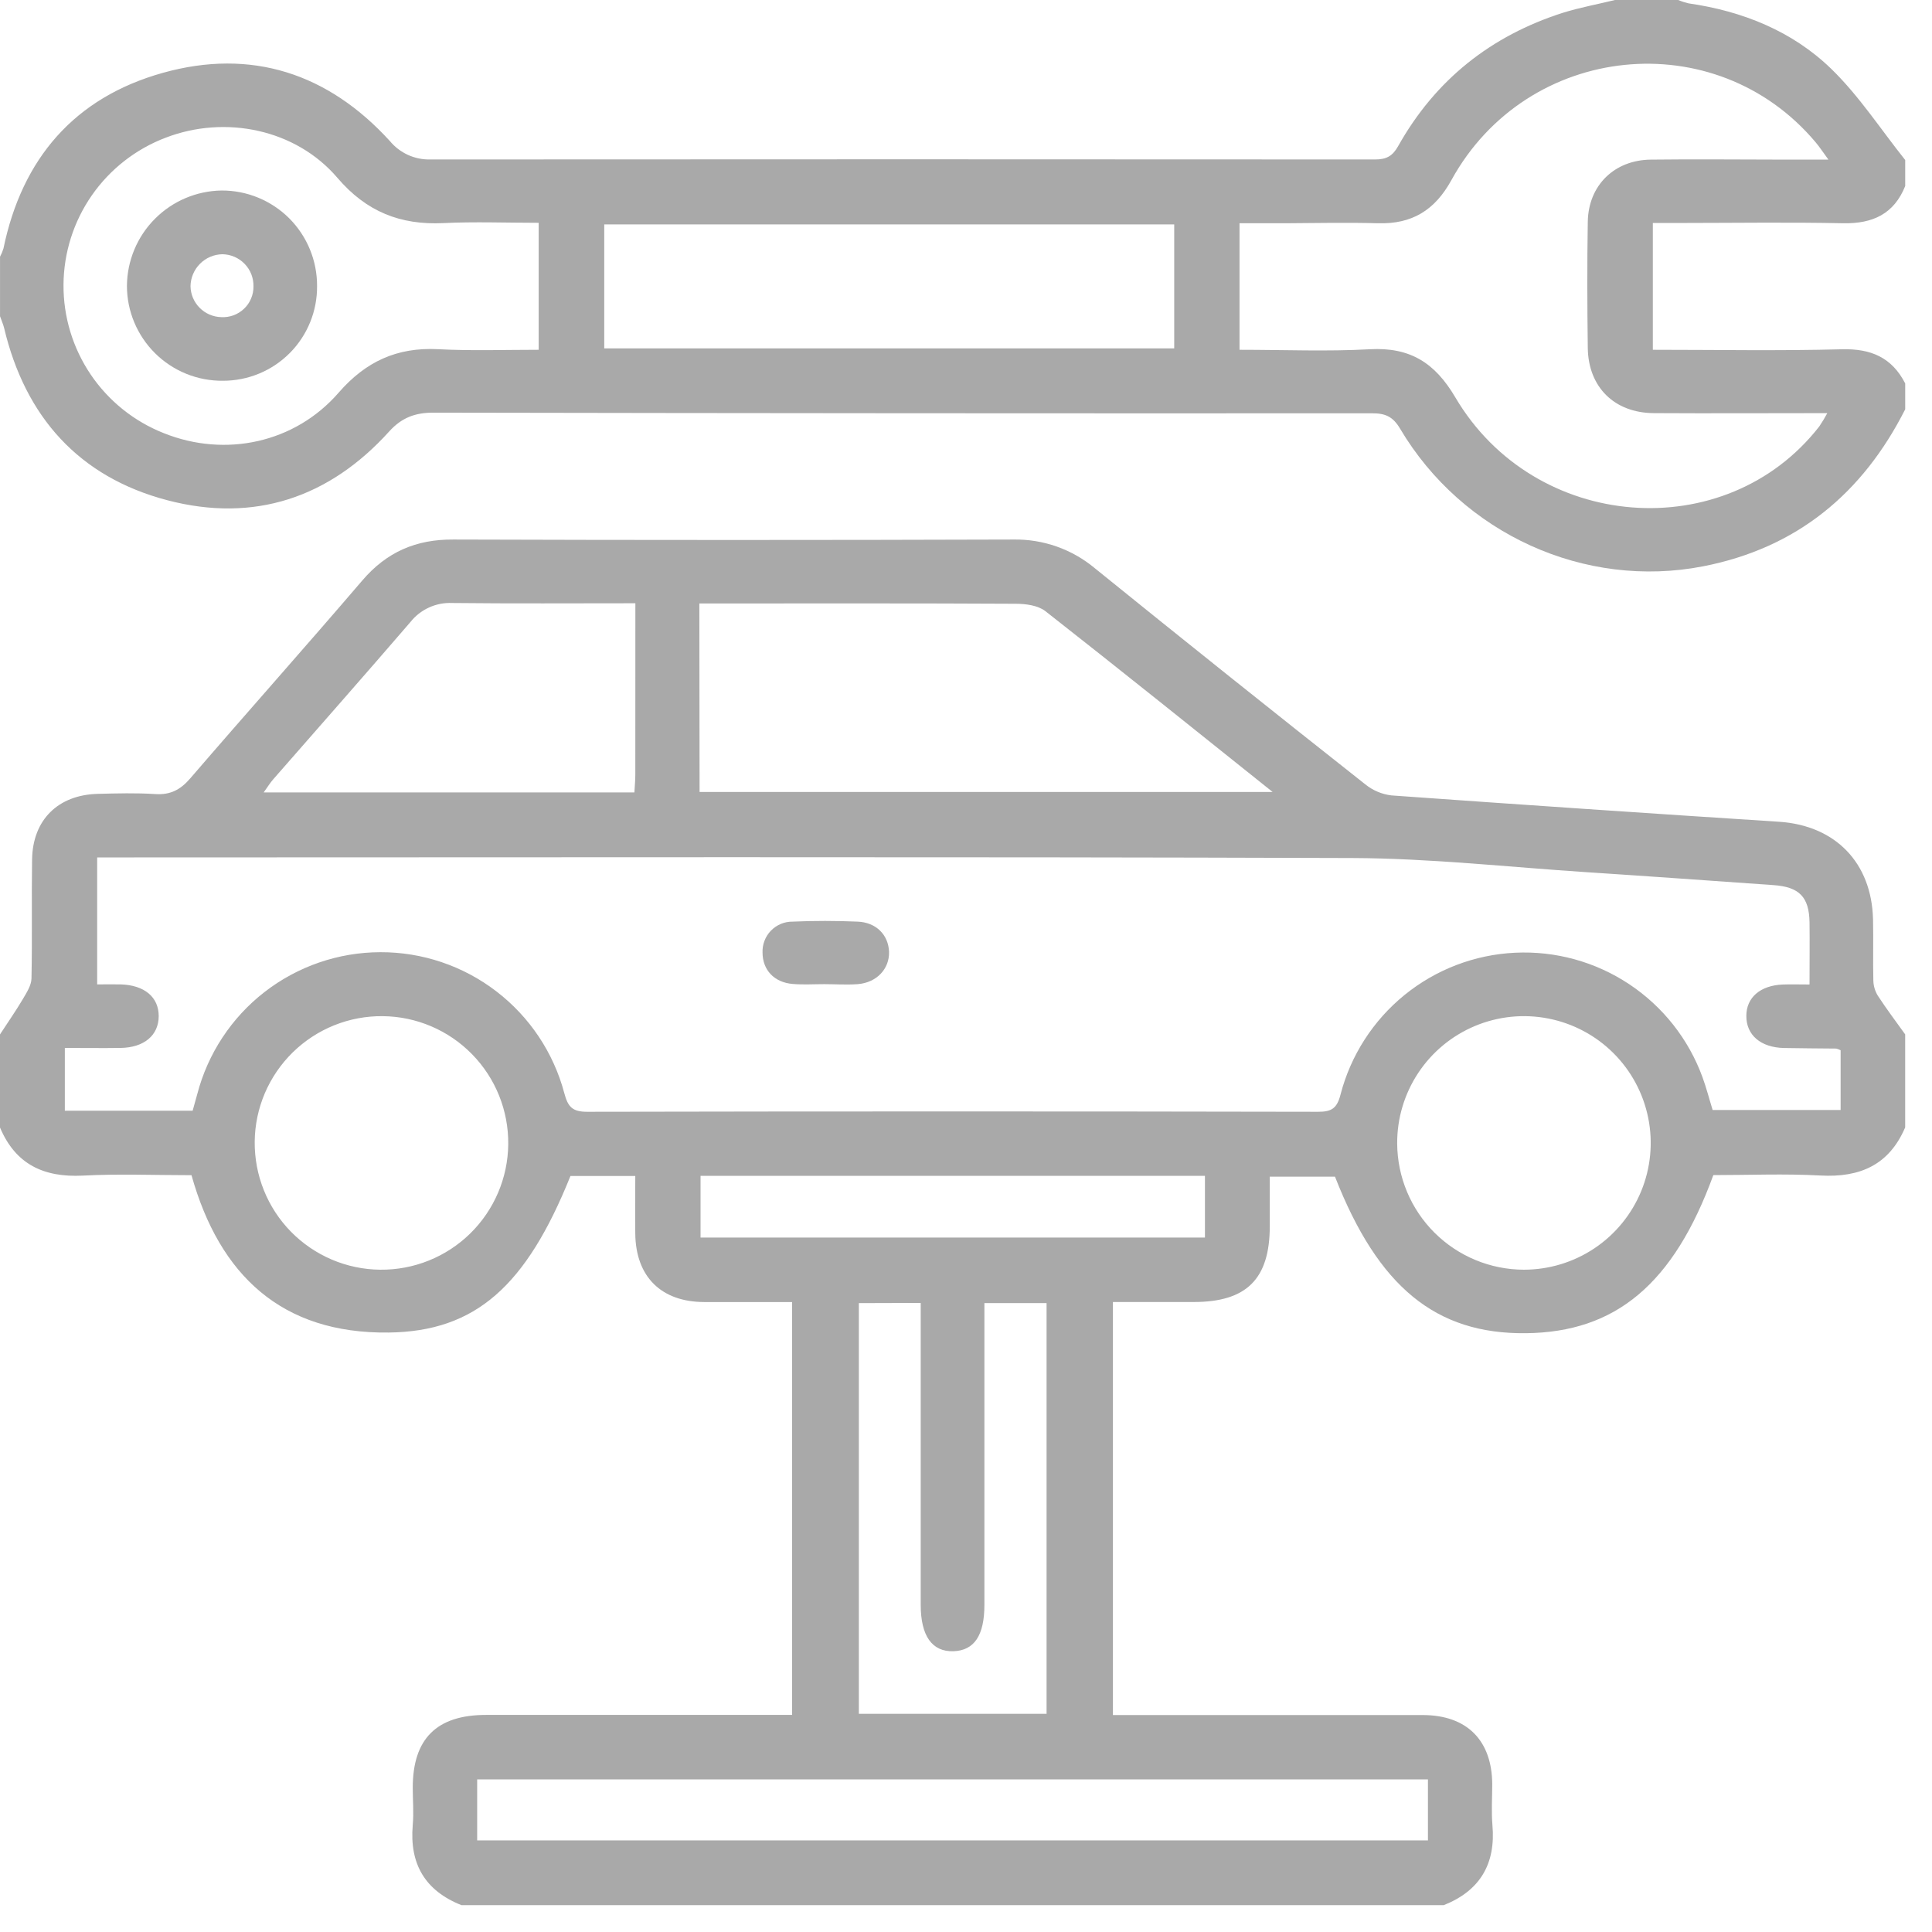
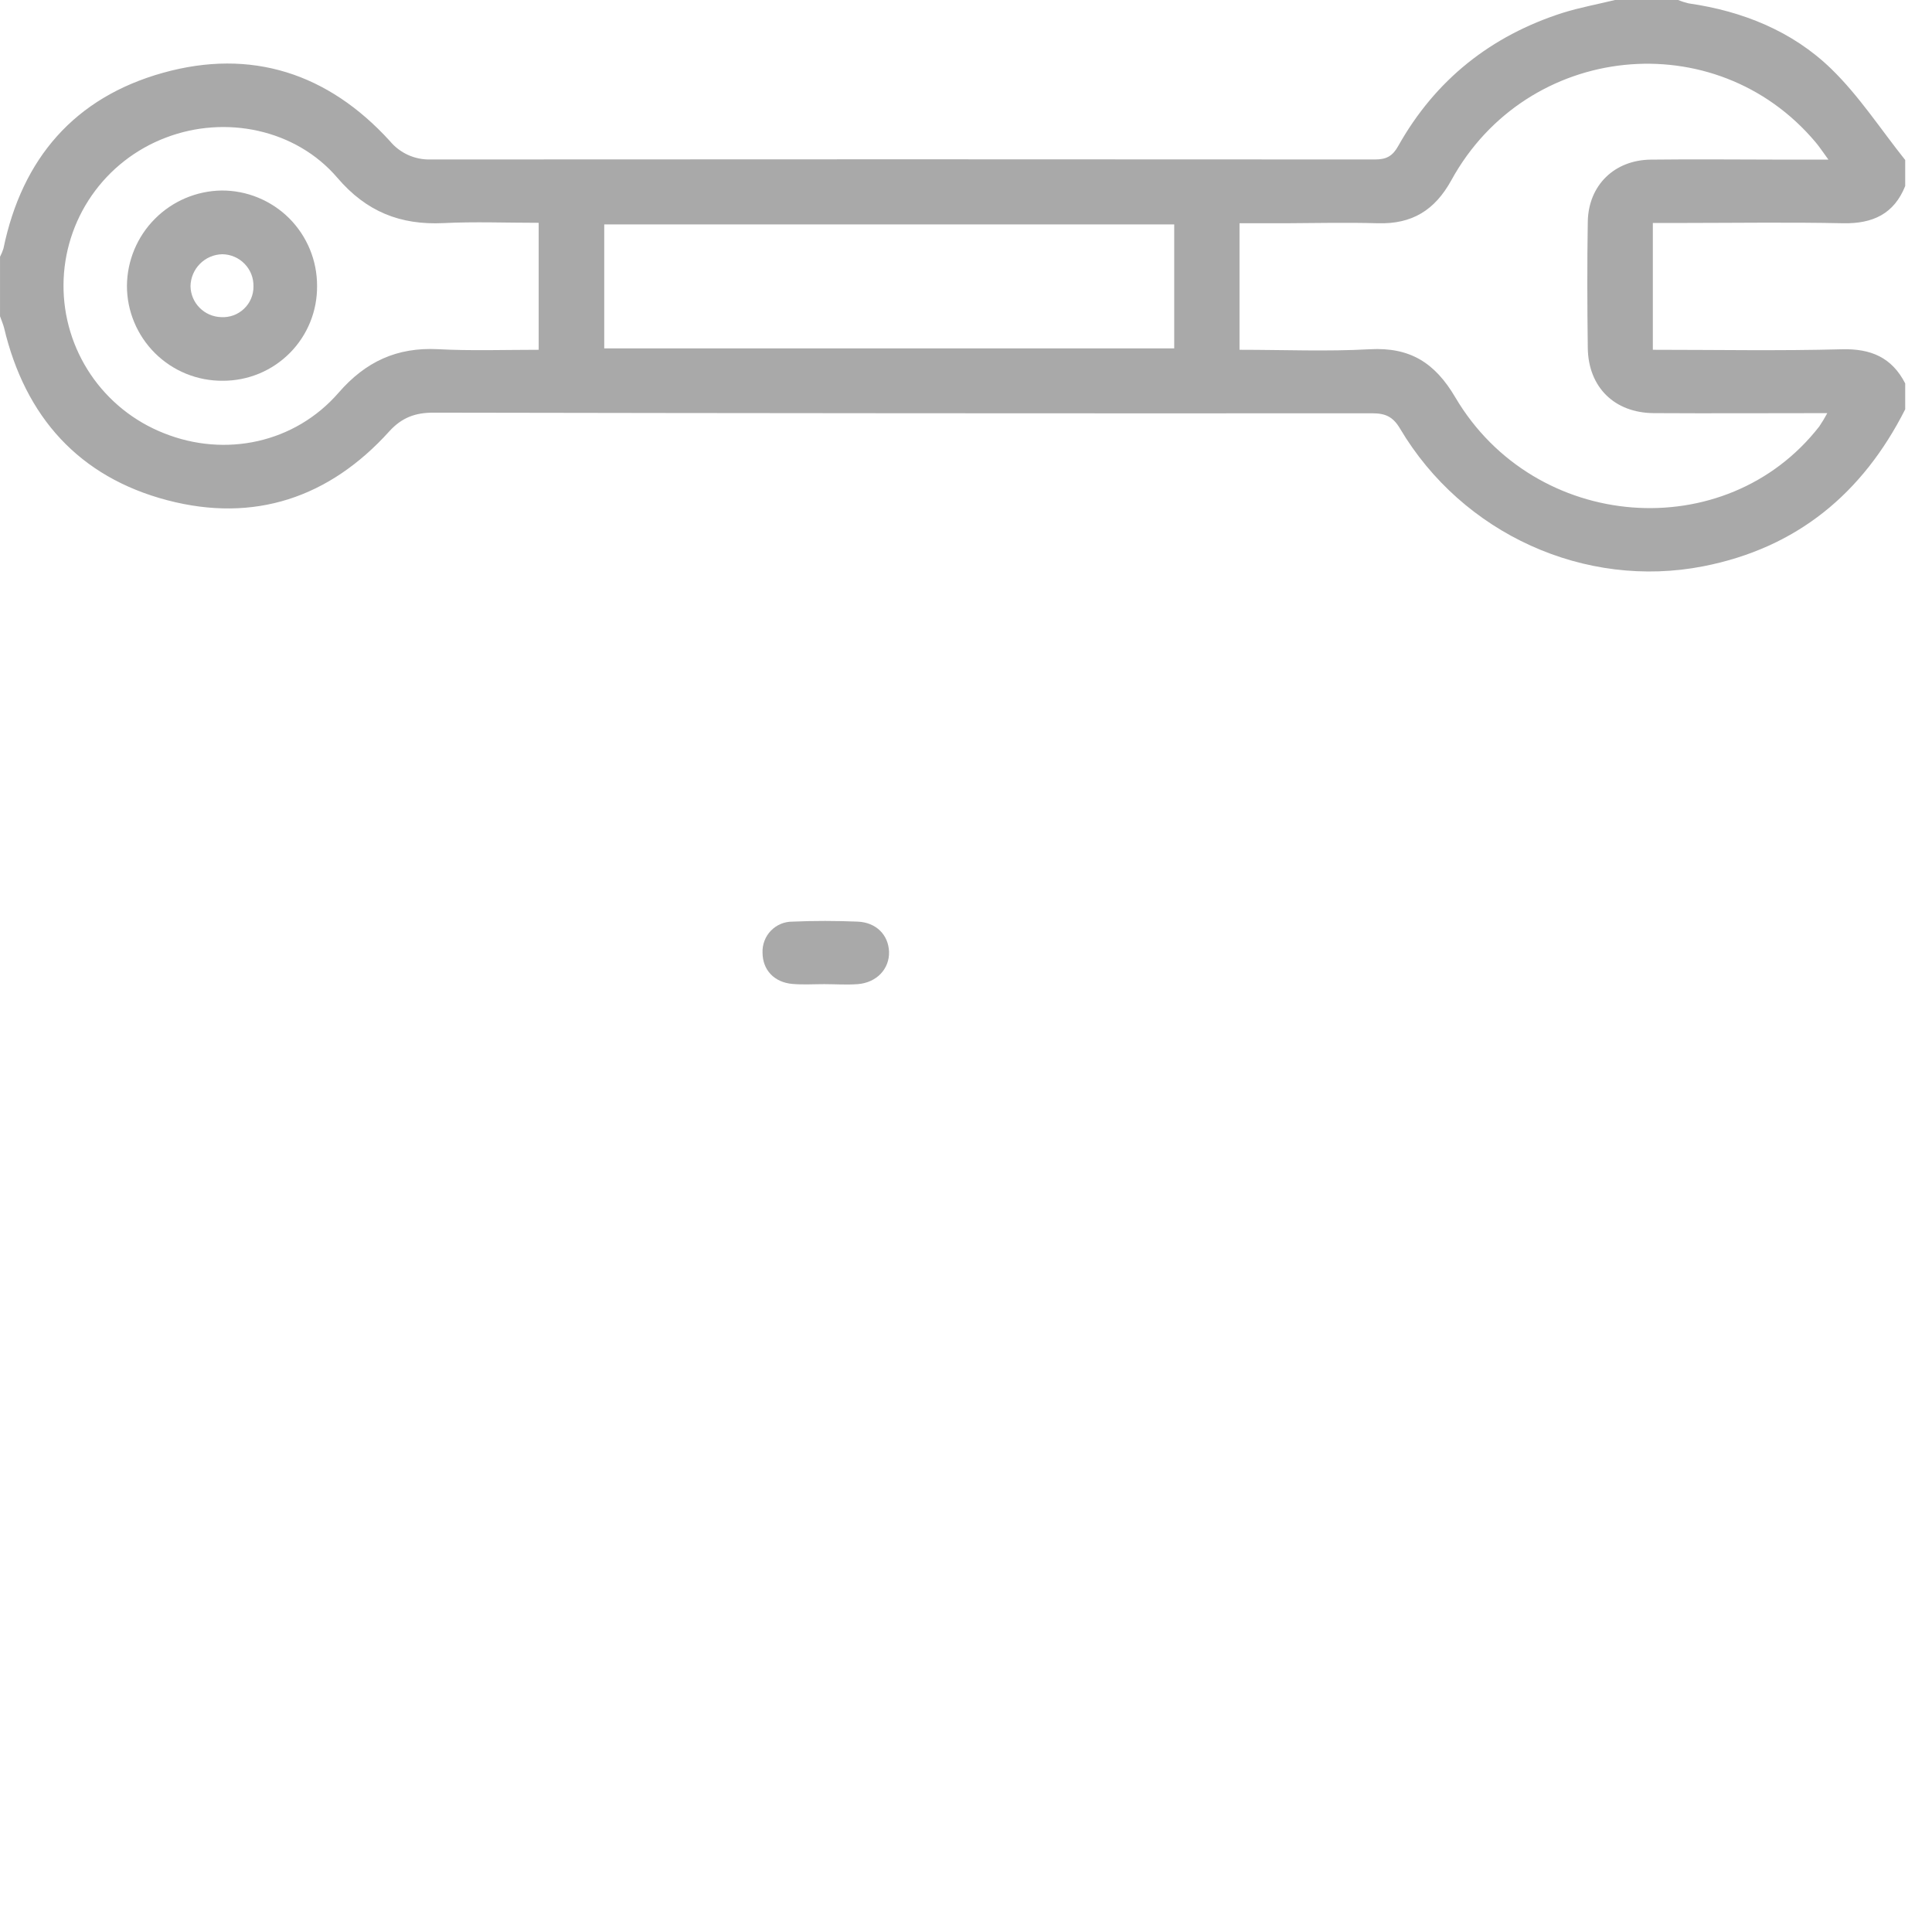
<svg xmlns="http://www.w3.org/2000/svg" width="61" height="61" viewBox="0 0 61 61" fill="none">
-   <path d="M45.586 60.152H14.569C13.419 59.696 12.925 58.849 13.032 57.621C13.067 57.232 13.032 56.838 13.032 56.446C13.032 54.899 13.786 54.148 15.342 54.146C18.357 54.146 21.373 54.146 24.389 54.146H25.01V41.11C24.058 41.11 23.141 41.11 22.225 41.11C20.874 41.103 20.076 40.31 20.058 38.958C20.05 38.357 20.058 37.756 20.058 37.131H18.011C16.615 40.602 15.019 42.039 12.273 42.073C8.897 42.115 6.932 40.265 6.046 37.105C4.886 37.105 3.749 37.058 2.618 37.118C1.385 37.181 0.491 36.765 9.63211e-05 35.599V32.66C0.242 32.288 0.497 31.924 0.723 31.542C0.84 31.341 0.989 31.114 0.994 30.896C1.02 29.643 0.994 28.39 1.013 27.136C1.032 25.883 1.835 25.098 3.085 25.065C3.691 25.05 4.3 25.032 4.905 25.072C5.375 25.102 5.695 24.939 6.006 24.577C7.806 22.486 9.643 20.427 11.44 18.327C12.209 17.428 13.136 17.026 14.317 17.035C20.208 17.054 26.1 17.054 31.991 17.035C32.935 17.017 33.853 17.341 34.576 17.948C37.405 20.237 40.248 22.508 43.104 24.762C43.342 24.956 43.629 25.078 43.934 25.114C48.013 25.406 52.093 25.683 56.175 25.946C57.949 26.064 59.093 27.238 59.138 29.022C59.153 29.667 59.132 30.314 59.148 30.959C59.152 31.128 59.201 31.293 59.289 31.437C59.562 31.854 59.862 32.254 60.153 32.659V35.596C59.646 36.783 58.724 37.184 57.476 37.115C56.346 37.053 55.21 37.102 54.096 37.102C52.844 40.535 51.016 42.065 48.175 42.094C45.334 42.124 43.513 40.635 42.15 37.151H40.091C40.091 37.704 40.091 38.208 40.091 38.715C40.091 40.382 39.359 41.109 37.691 41.109H35.139V54.15H35.813C38.848 54.15 41.882 54.15 44.918 54.15C46.313 54.15 47.106 54.947 47.115 56.329C47.115 56.759 47.085 57.192 47.121 57.621C47.23 58.844 46.735 59.693 45.586 60.152ZM57.133 31.084C57.133 30.368 57.141 29.744 57.133 29.12C57.12 28.319 56.808 28.003 55.996 27.946C54.025 27.808 52.053 27.666 50.081 27.537C47.622 27.376 45.161 27.101 42.7 27.091C29.704 27.047 16.708 27.072 3.711 27.072H3.068V31.081C3.351 31.081 3.583 31.075 3.815 31.081C4.564 31.105 5.013 31.484 5.011 32.086C5.008 32.687 4.553 33.075 3.809 33.087C3.227 33.096 2.646 33.087 2.047 33.087V35.07H6.082C6.133 34.886 6.181 34.718 6.227 34.55C6.56 33.268 7.307 32.133 8.353 31.321C9.399 30.51 10.685 30.067 12.009 30.064C13.333 30.06 14.62 30.494 15.671 31.3C16.722 32.105 17.477 33.236 17.817 34.515C17.934 34.959 18.081 35.103 18.544 35.103C26.237 35.088 33.929 35.088 41.62 35.103C42.043 35.103 42.214 34.995 42.325 34.559C42.646 33.323 43.354 32.222 44.345 31.416C45.336 30.61 46.559 30.142 47.834 30.081C49.11 30.019 50.372 30.366 51.436 31.072C52.501 31.778 53.312 32.805 53.751 34.004C53.878 34.35 53.969 34.709 54.074 35.046H58.115V33.16C58.071 33.136 58.023 33.118 57.973 33.107C57.425 33.1 56.877 33.101 56.328 33.089C55.591 33.074 55.134 32.679 55.138 32.075C55.138 31.494 55.58 31.113 56.288 31.085C56.539 31.075 56.79 31.084 57.133 31.084ZM22.088 25.005H40.181C37.726 23.043 35.378 21.155 33.008 19.297C32.773 19.115 32.39 19.063 32.068 19.063C28.937 19.046 25.805 19.053 22.669 19.053H22.081L22.088 25.005ZM15.066 58.108H45.085V56.181H15.066V58.108ZM27.117 41.144V54.111H33.044V41.144H31.081V41.867C31.081 44.801 31.081 47.736 31.081 50.672C31.081 51.637 30.76 52.112 30.105 52.135C29.428 52.157 29.071 51.653 29.07 50.67C29.07 47.735 29.07 44.798 29.07 41.858V41.138L27.117 41.144ZM20.061 19.047C18.072 19.047 16.175 19.06 14.279 19.039C14.027 19.027 13.775 19.076 13.545 19.181C13.315 19.286 13.113 19.444 12.956 19.643C11.527 21.303 10.076 22.947 8.634 24.597C8.528 24.715 8.443 24.858 8.325 25.02H20.03C20.042 24.808 20.059 24.635 20.059 24.462C20.062 22.686 20.061 20.912 20.061 19.047ZM48.118 40.089C48.911 40.088 49.685 39.853 50.344 39.412C51.002 38.971 51.515 38.344 51.817 37.612C52.119 36.879 52.197 36.073 52.04 35.297C51.884 34.52 51.501 33.807 50.939 33.248C50.377 32.689 49.662 32.31 48.884 32.158C48.106 32.006 47.301 32.088 46.57 32.394C45.839 32.7 45.215 33.216 44.778 33.877C44.341 34.538 44.109 35.314 44.114 36.106C44.12 37.164 44.545 38.177 45.295 38.923C46.046 39.669 47.06 40.088 48.118 40.089ZM12.004 40.089C13.065 40.1 14.088 39.689 14.846 38.946C15.604 38.203 16.037 37.189 16.047 36.127C16.058 35.066 15.647 34.043 14.904 33.285C14.161 32.526 13.147 32.094 12.086 32.084C11.56 32.078 11.039 32.176 10.551 32.372C10.063 32.569 9.619 32.859 9.243 33.227C8.868 33.595 8.569 34.033 8.362 34.516C8.156 35 8.047 35.519 8.042 36.045C8.037 36.571 8.135 37.092 8.331 37.58C8.527 38.068 8.817 38.512 9.185 38.888C9.553 39.263 9.991 39.562 10.475 39.769C10.959 39.975 11.478 40.084 12.004 40.089ZM22.119 37.125V39.074H38.044V37.125H22.119Z" fill="#A9A9A9" />
  <path d="M60.154 12.923C58.811 15.579 56.734 17.301 53.782 17.879C50.045 18.611 46.176 16.86 44.204 13.532C43.98 13.155 43.743 13.049 43.326 13.049C33.443 13.054 23.56 13.047 13.677 13.029C13.105 13.029 12.684 13.188 12.293 13.617C10.396 15.72 8.021 16.511 5.29 15.796C2.497 15.065 0.794 13.164 0.128 10.348C0.098 10.231 0.044 10.11 0.001 9.986V8.106C0.045 8.023 0.081 7.936 0.109 7.846C0.697 5 2.357 3.078 5.145 2.299C7.933 1.52 10.36 2.313 12.311 4.455C12.466 4.642 12.662 4.791 12.883 4.892C13.104 4.992 13.345 5.041 13.587 5.035C23.53 5.028 33.473 5.028 43.416 5.035C43.775 5.035 43.97 4.927 44.146 4.611C45.321 2.519 47.074 1.129 49.351 0.402C49.889 0.235 50.445 0.134 50.99 0H52.987C53.093 0.045 53.202 0.08 53.314 0.106C55.018 0.352 56.586 0.979 57.818 2.173C58.699 3.028 59.382 4.085 60.154 5.052V5.874C59.801 6.754 59.132 7.064 58.205 7.049C56.505 7.013 54.797 7.039 53.102 7.04H52.186V11.044C54.203 11.044 56.18 11.081 58.146 11.028C59.069 11.002 59.732 11.284 60.154 12.106V12.923ZM39.136 11.044C40.556 11.044 41.907 11.102 43.248 11.027C44.516 10.957 45.305 11.45 45.95 12.547C48.459 16.798 54.491 17.254 57.441 13.464C57.533 13.329 57.617 13.189 57.694 13.044C55.814 13.044 54.013 13.055 52.213 13.044C50.97 13.035 50.15 12.222 50.132 10.99C50.115 9.66 50.11 8.327 50.132 6.995C50.154 5.85 50.97 5.054 52.118 5.04C53.546 5.022 54.975 5.04 56.404 5.04H57.73C57.548 4.792 57.447 4.636 57.327 4.494C54.168 0.734 48.217 1.338 45.826 5.687C45.302 6.64 44.58 7.08 43.508 7.049C42.531 7.022 41.552 7.043 40.571 7.049H39.136V11.044ZM37.074 7.086H19.078V11H37.074V7.086ZM17.008 11.044V7.035C15.986 7.035 14.992 6.995 14.002 7.044C12.639 7.11 11.565 6.683 10.652 5.613C9.34 4.079 7.116 3.623 5.232 4.347C4.288 4.705 3.474 5.341 2.898 6.17C2.322 6.999 2.011 7.984 2.005 8.993C1.999 10.003 2.299 10.991 2.865 11.827C3.431 12.663 4.237 13.308 5.176 13.678C7.113 14.453 9.31 13.989 10.691 12.399C11.544 11.417 12.532 10.96 13.825 11.025C14.873 11.081 15.926 11.044 17.008 11.044Z" fill="#A9A9A9" />
  <path d="M26.024 31.073C25.692 31.073 25.358 31.095 25.028 31.067C24.441 31.019 24.078 30.622 24.076 30.08C24.071 29.953 24.091 29.825 24.137 29.706C24.182 29.586 24.251 29.477 24.34 29.385C24.429 29.293 24.536 29.221 24.654 29.171C24.772 29.122 24.899 29.098 25.027 29.099C25.709 29.069 26.394 29.071 27.078 29.099C27.666 29.122 28.052 29.521 28.07 30.052C28.087 30.583 27.686 31.027 27.078 31.073C26.726 31.099 26.373 31.073 26.021 31.073H26.024Z" fill="#A9A9A9" />
  <path d="M7.041 12.022C6.644 12.026 6.25 11.952 5.882 11.803C5.515 11.654 5.18 11.434 4.898 11.155C4.616 10.876 4.392 10.543 4.239 10.177C4.086 9.811 4.007 9.418 4.008 9.021C4.015 8.23 4.331 7.472 4.889 6.911C5.446 6.349 6.201 6.028 6.993 6.015C7.39 6.013 7.783 6.089 8.15 6.24C8.517 6.391 8.851 6.613 9.132 6.893C9.412 7.174 9.634 7.507 9.785 7.874C9.936 8.242 10.013 8.635 10.011 9.032C10.014 9.424 9.94 9.812 9.792 10.175C9.644 10.538 9.426 10.868 9.15 11.146C8.873 11.424 8.545 11.645 8.183 11.795C7.821 11.945 7.433 12.022 7.041 12.022ZM8.003 9.046C8.006 8.914 7.983 8.783 7.936 8.661C7.888 8.538 7.816 8.426 7.725 8.332C7.633 8.237 7.524 8.161 7.403 8.109C7.283 8.057 7.153 8.029 7.021 8.027C6.755 8.032 6.501 8.14 6.314 8.329C6.126 8.517 6.019 8.772 6.015 9.038C6.02 9.294 6.123 9.538 6.304 9.719C6.484 9.901 6.728 10.006 6.983 10.013C7.115 10.021 7.247 10.001 7.371 9.956C7.494 9.911 7.607 9.841 7.703 9.75C7.799 9.66 7.875 9.551 7.926 9.429C7.978 9.308 8.004 9.178 8.003 9.046Z" fill="#A9A9A9" />
</svg>